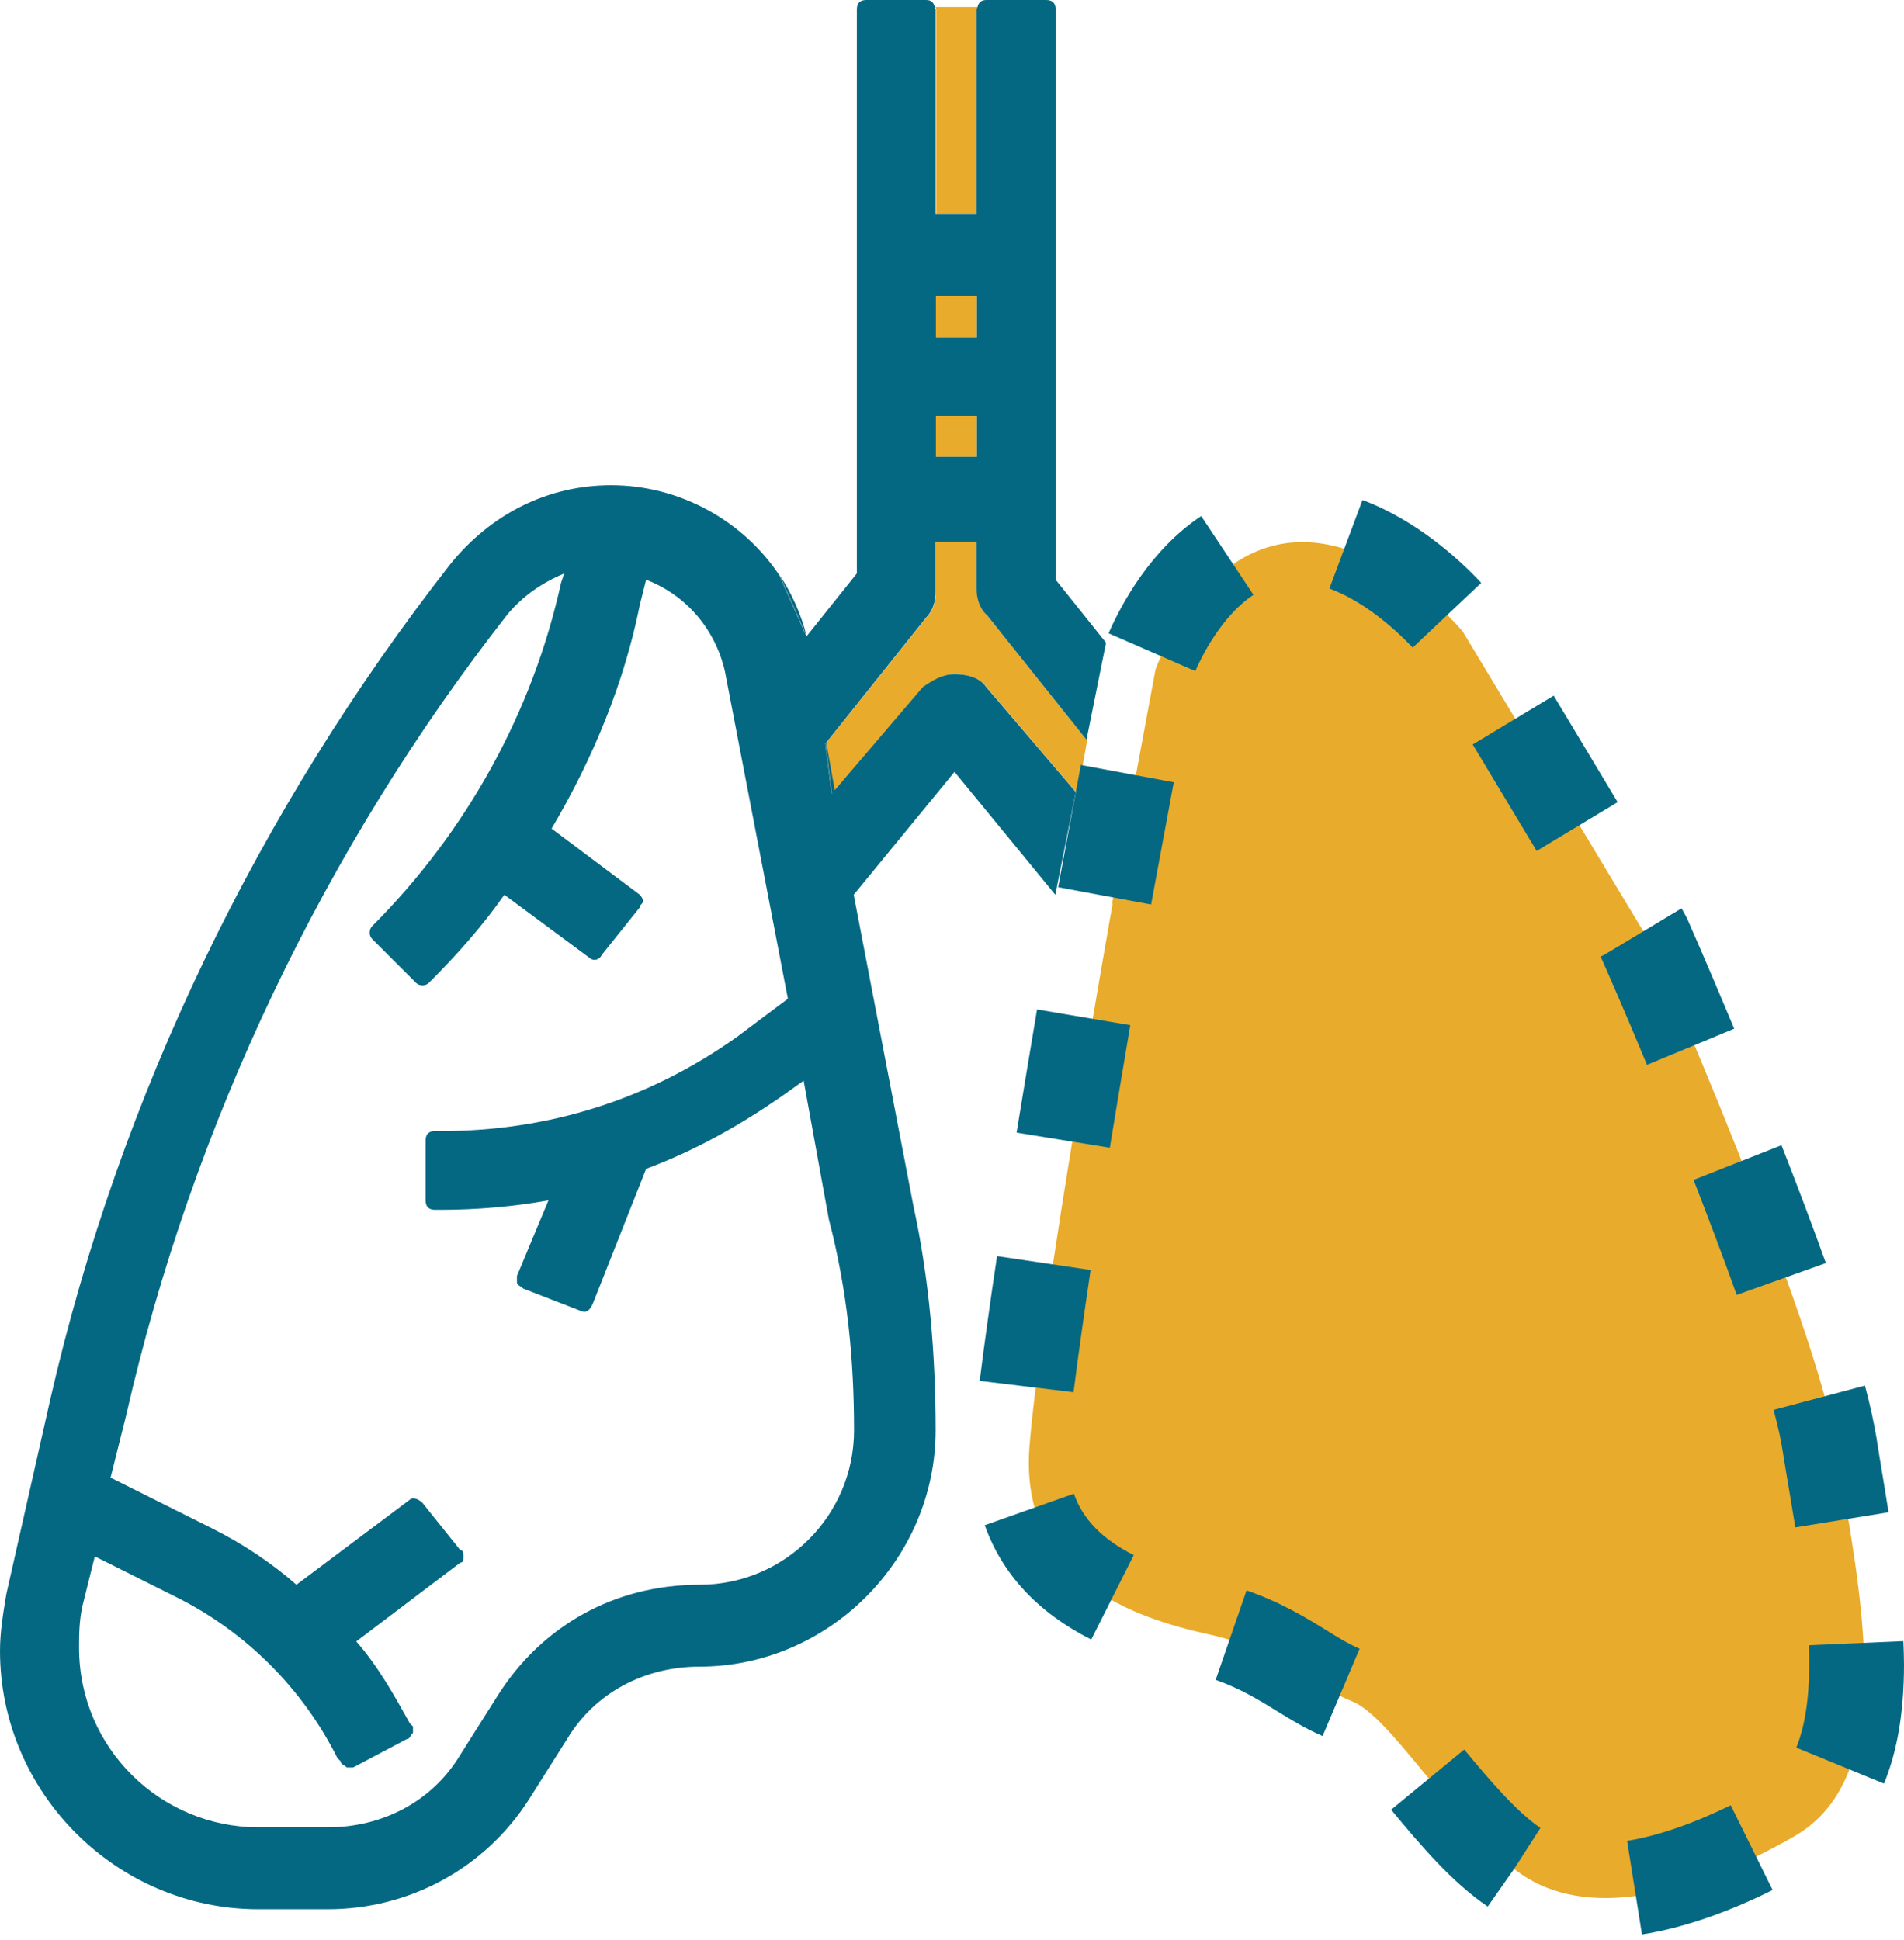
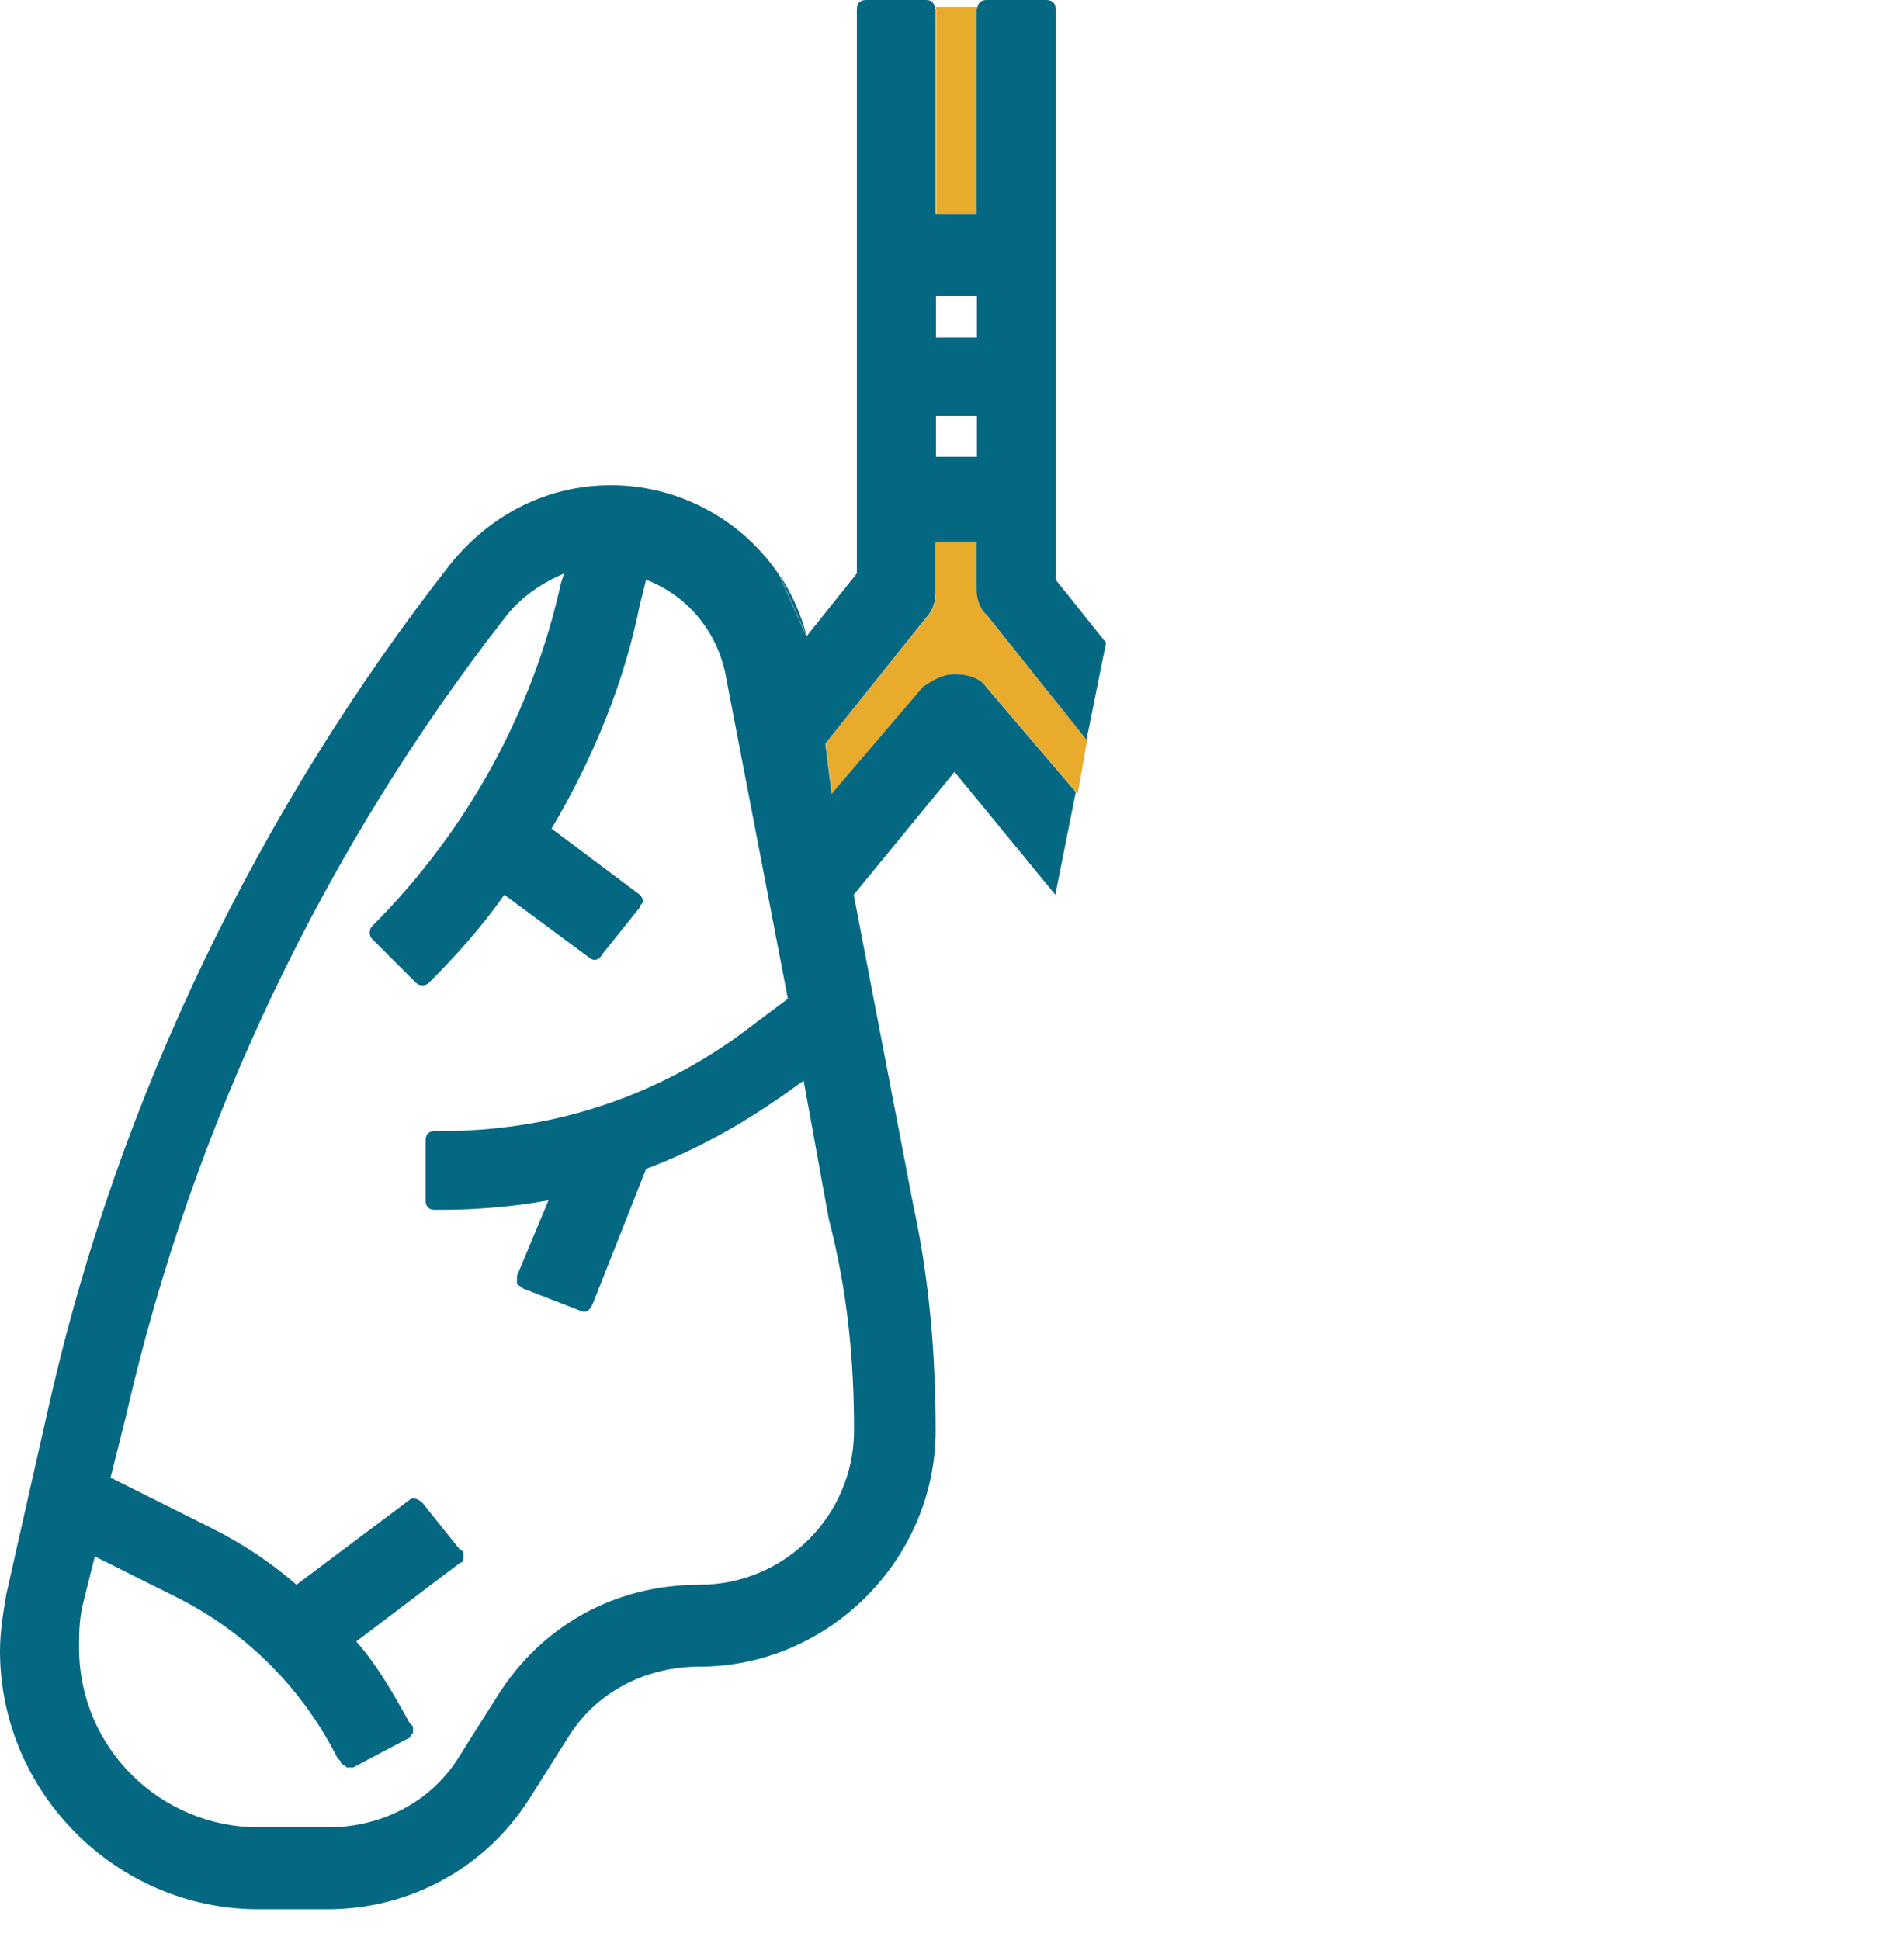
<svg xmlns="http://www.w3.org/2000/svg" width="106" height="108" viewBox="0 0 106 108" fill="none">
-   <path d="M61.909 50.299L64.33 37.268C64.33 37.268 66.645 30.779 71.766 30.218C76.887 29.657 81.429 35.146 81.429 35.146L91.952 52.614C91.952 52.614 101.124 73.362 102.282 80.798C103.439 88.234 105.947 98.757 99.879 102.229C93.811 105.702 88.287 106.772 84.726 104.351C81.166 101.931 77.483 95.565 75.273 94.705C73.064 93.846 71.31 91.864 67.258 90.97C63.207 90.075 56.736 87.953 57.314 80.517C57.893 73.081 61.944 50.299 61.944 50.299H61.909Z" fill="#E9AB2C" />
-   <path d="M54.386 23.15H52.106V25.43H54.386V23.15Z" fill="#E9AB2C" />
  <path d="M52.105 11.926H54.386V0.526C54.386 0.526 54.42 0.438 54.438 0.386H52.07C52.07 0.386 52.123 0.456 52.123 0.526V11.926H52.105Z" fill="#E9AB2C" />
-   <path d="M54.386 16.486H52.106V18.766H54.386V16.486Z" fill="#E9AB2C" />
  <path d="M46.318 44.197L51.404 38.233C51.93 37.883 52.456 37.532 53.158 37.532C53.859 37.532 54.561 37.707 54.912 38.233L59.998 44.197L60.524 41.215L54.912 34.2C54.561 33.849 54.386 33.323 54.386 32.797V30.166H52.106V32.972C52.106 33.498 51.93 34.024 51.58 34.375L45.967 41.39L46.318 44.197Z" fill="#E9AB2C" />
  <path d="M43.407 32.024L44.915 35.427C44.599 34.199 44.091 33.042 43.407 32.024Z" fill="#056883" />
-   <path d="M46.318 44.196L46.476 44.003L46.002 41.355L45.967 41.39L46.318 44.196Z" fill="#056883" />
  <path d="M54.912 34.199L60.489 41.179L61.576 35.778L58.77 32.27V0.526C58.77 0.175 58.595 0 58.244 0H54.912C54.614 0 54.473 0.158 54.421 0.386C54.421 0.438 54.368 0.456 54.368 0.526V11.926H52.088V0.526C52.088 0.526 52.053 0.438 52.035 0.386C51.983 0.14 51.843 0 51.562 0H48.23C47.879 0 47.703 0.175 47.703 0.526V31.919L44.897 35.427L43.389 32.025C41.355 28.973 37.83 27.009 34.024 27.009C30.516 27.009 27.359 28.587 25.079 31.393C14.381 45.073 6.664 61.032 2.806 77.869L0.351 88.743C0.175 89.795 0 90.847 0 91.899C0 99.791 6.489 106.281 14.381 106.281H18.24C22.799 106.281 27.009 104.001 29.464 100.142L31.569 96.81C33.147 94.179 35.953 92.776 38.934 92.776C46.125 92.776 52.088 86.813 52.088 79.623C52.088 75.414 51.737 71.204 50.86 67.171L47.528 49.808L53.14 42.968L58.752 49.808L59.892 44.091L54.894 38.233C54.543 37.707 53.842 37.531 53.14 37.531C52.439 37.531 51.913 37.882 51.386 38.233L46.458 44.003L46.3 44.196L45.95 41.39L45.985 41.355L51.562 34.375C51.913 34.024 52.088 33.498 52.088 32.971V30.166H54.368V32.796C54.368 33.322 54.543 33.848 54.894 34.199H54.912ZM46.143 67.872C47.195 71.906 47.546 75.764 47.546 79.623C47.546 84.358 43.687 88.216 38.952 88.216C34.217 88.216 30.183 90.496 27.728 94.355L25.623 97.687C24.045 100.318 21.239 101.721 18.257 101.721H14.399C8.962 101.721 4.402 97.336 4.402 91.724C4.402 91.022 4.402 90.321 4.577 89.444L5.279 86.638L9.839 88.918C13.697 90.847 16.854 94.004 18.783 97.862L18.959 98.038C18.959 98.213 19.134 98.213 19.309 98.388H19.66L22.642 96.81C22.817 96.81 22.817 96.635 22.992 96.459V96.109L22.817 95.933C21.94 94.355 21.063 92.776 19.835 91.373L25.623 86.989C25.799 86.989 25.799 86.813 25.799 86.638C25.799 86.463 25.799 86.287 25.623 86.287L23.518 83.656C23.343 83.481 22.992 83.306 22.817 83.481L16.503 88.216C15.1 86.989 13.522 85.936 11.768 85.06L6.156 82.254L7.033 78.746C10.716 62.611 18.082 47.177 28.254 34.199C29.131 33.147 30.183 32.445 31.411 31.919L31.235 32.445C29.657 39.636 25.974 46.3 20.712 51.562C20.537 51.737 20.537 52.088 20.712 52.263L23.168 54.719C23.343 54.894 23.694 54.894 23.869 54.719C25.448 53.14 26.851 51.562 28.078 49.808L32.814 53.316C32.989 53.491 33.34 53.491 33.515 53.14L35.62 50.51C35.62 50.334 35.795 50.334 35.795 50.159C35.795 49.983 35.62 49.808 35.62 49.808L30.709 46.125C32.989 42.267 34.743 38.058 35.62 33.673L35.971 32.27C38.251 33.147 39.829 35.076 40.355 37.356L43.863 55.596L41.057 57.7C36.146 61.208 30.534 62.962 24.571 62.962H24.22C23.869 62.962 23.694 63.137 23.694 63.488V66.82C23.694 67.171 23.869 67.346 24.22 67.346H24.571C26.5 67.346 28.605 67.171 30.534 66.82L28.78 71.029V71.38C28.78 71.555 28.955 71.555 29.131 71.731L32.288 72.958C32.638 73.134 32.814 72.958 32.989 72.608L35.971 65.066C38.777 64.014 41.232 62.611 43.512 61.032L44.74 60.156L46.143 67.872ZM52.106 16.486H54.386V18.766H52.106V16.486ZM52.106 25.43V23.15H54.386V25.43H52.106Z" fill="#056883" />
-   <path d="M91.408 107.666L90.584 102.475C92.303 102.194 94.232 101.528 96.354 100.493L98.687 105.211C96.109 106.491 93.653 107.333 91.408 107.684V107.666ZM82.815 106.123C80.868 104.808 79.097 102.738 77.448 100.739L81.517 97.389C82.867 99.02 84.411 100.844 85.761 101.756L84.341 103.966L82.832 106.123H82.815ZM104.878 99.283L100.002 97.284C100.475 96.126 100.721 94.583 100.721 92.671C100.721 92.32 100.721 91.952 100.703 91.584L105.965 91.356C105.982 91.794 106 92.233 106 92.654C106 95.284 105.632 97.459 104.895 99.266L104.878 99.283ZM73.625 96.635C72.713 96.249 71.888 95.74 71.117 95.267C70.1 94.635 69.065 94.004 67.679 93.513L69.398 88.532C71.327 89.199 72.748 90.076 73.888 90.777C74.554 91.198 75.15 91.549 75.694 91.777L73.642 96.617L73.625 96.635ZM60.752 91.268C57.77 89.76 55.788 87.62 54.824 84.902L59.787 83.148C60.278 84.569 61.383 85.691 63.119 86.568L60.752 91.268ZM99.949 85.025L99.651 83.218C99.511 82.376 99.371 81.57 99.248 80.798C99.16 80.184 98.985 79.412 98.739 78.483L103.825 77.132C104.123 78.237 104.316 79.167 104.457 79.974C104.579 80.728 104.702 81.534 104.842 82.341L105.141 84.183L99.949 85.025ZM59.77 77.501L54.543 76.869C54.789 74.888 55.122 72.485 55.508 69.924L60.717 70.696C60.348 73.186 60.015 75.537 59.77 77.483V77.501ZM96.687 72.082C95.933 69.977 95.109 67.802 94.285 65.68L99.178 63.751C100.037 65.926 100.879 68.171 101.651 70.31L96.687 72.082ZM61.787 63.891L56.595 63.049C56.999 60.612 57.385 58.244 57.735 56.192L62.926 57.069C62.576 59.103 62.19 61.453 61.787 63.891ZM91.707 59.314C90.444 56.262 89.444 54 89.181 53.404L89.111 53.281V53.246L89.304 53.158L93.618 50.562L93.916 51.106C93.916 51.106 95.039 53.649 96.547 57.262L91.689 59.279L91.707 59.314ZM64.084 50.352L58.91 49.387L60.173 42.583L65.347 43.547L64.084 50.352ZM85.551 47.37L81.99 41.443L86.498 38.724L90.058 44.652L85.551 47.37ZM66.539 37.356L61.716 35.252C62.435 33.621 64.049 30.604 66.873 28.727L69.784 33.112C67.96 34.322 66.838 36.672 66.539 37.374V37.356ZM78.641 36.041C77.957 35.322 76.15 33.55 74.011 32.761L75.852 27.833C78.904 28.973 81.306 31.2 82.464 32.446L78.641 36.058V36.041Z" fill="#056883" />
</svg>